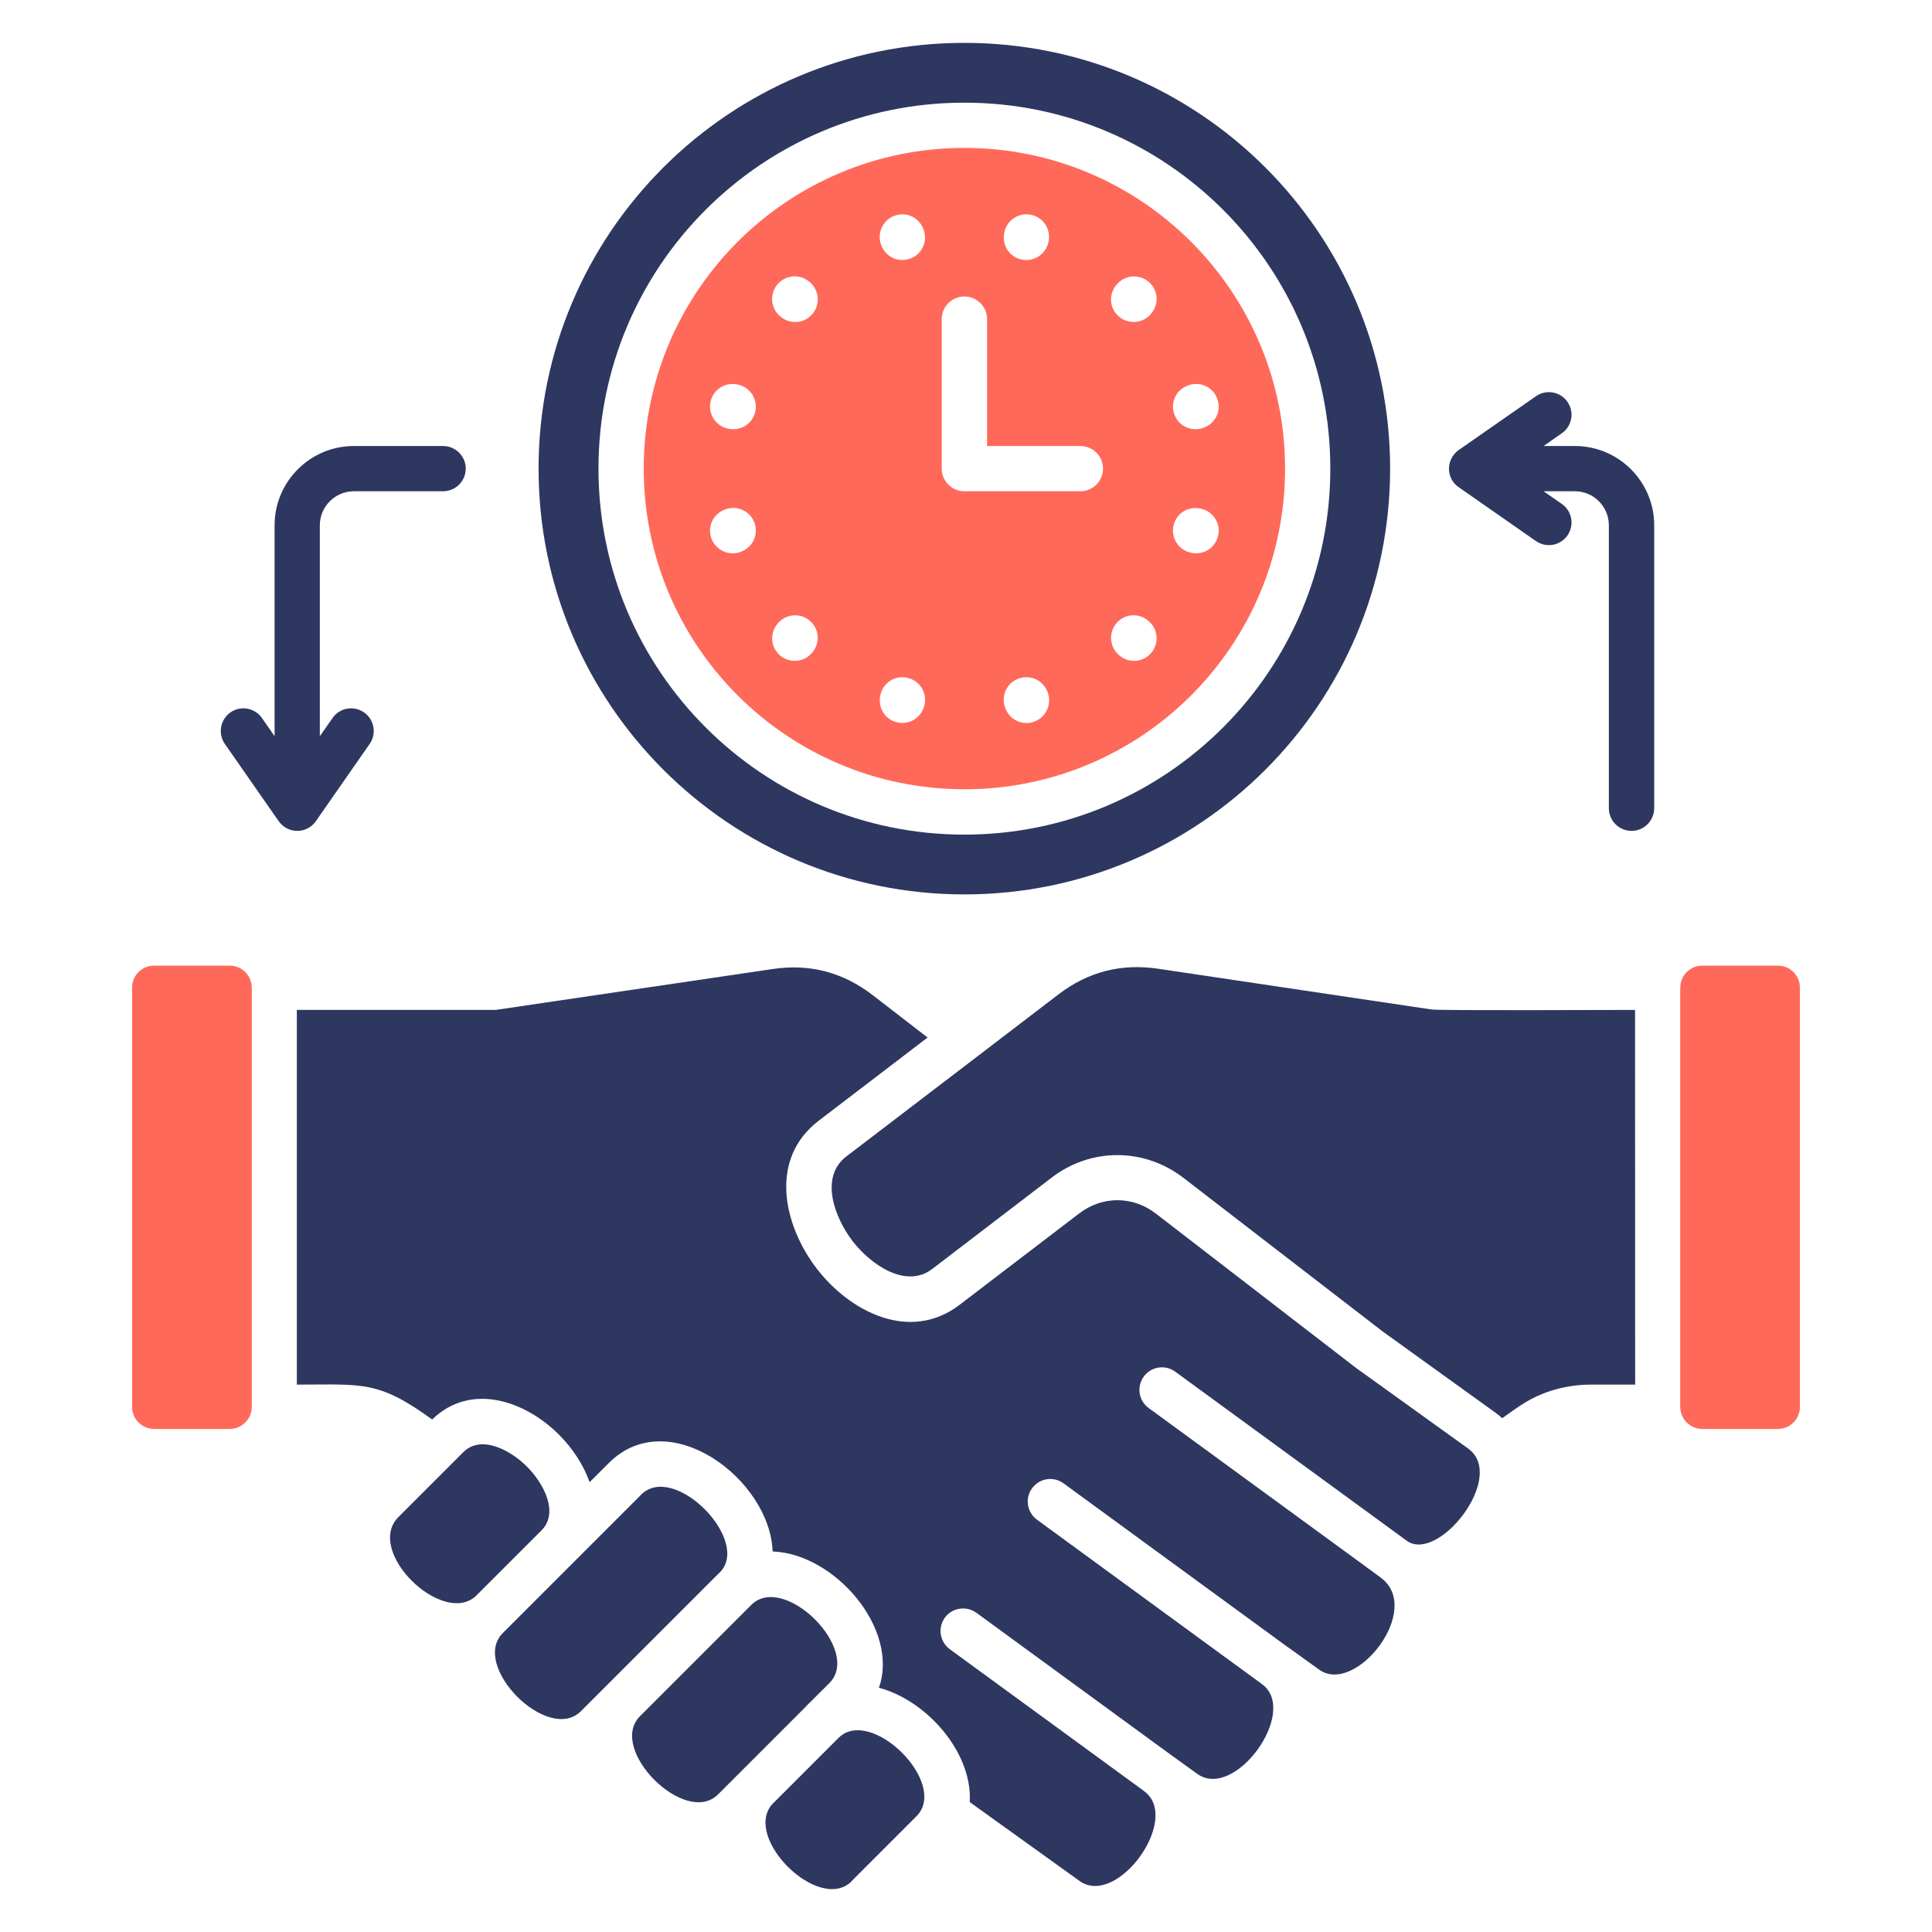
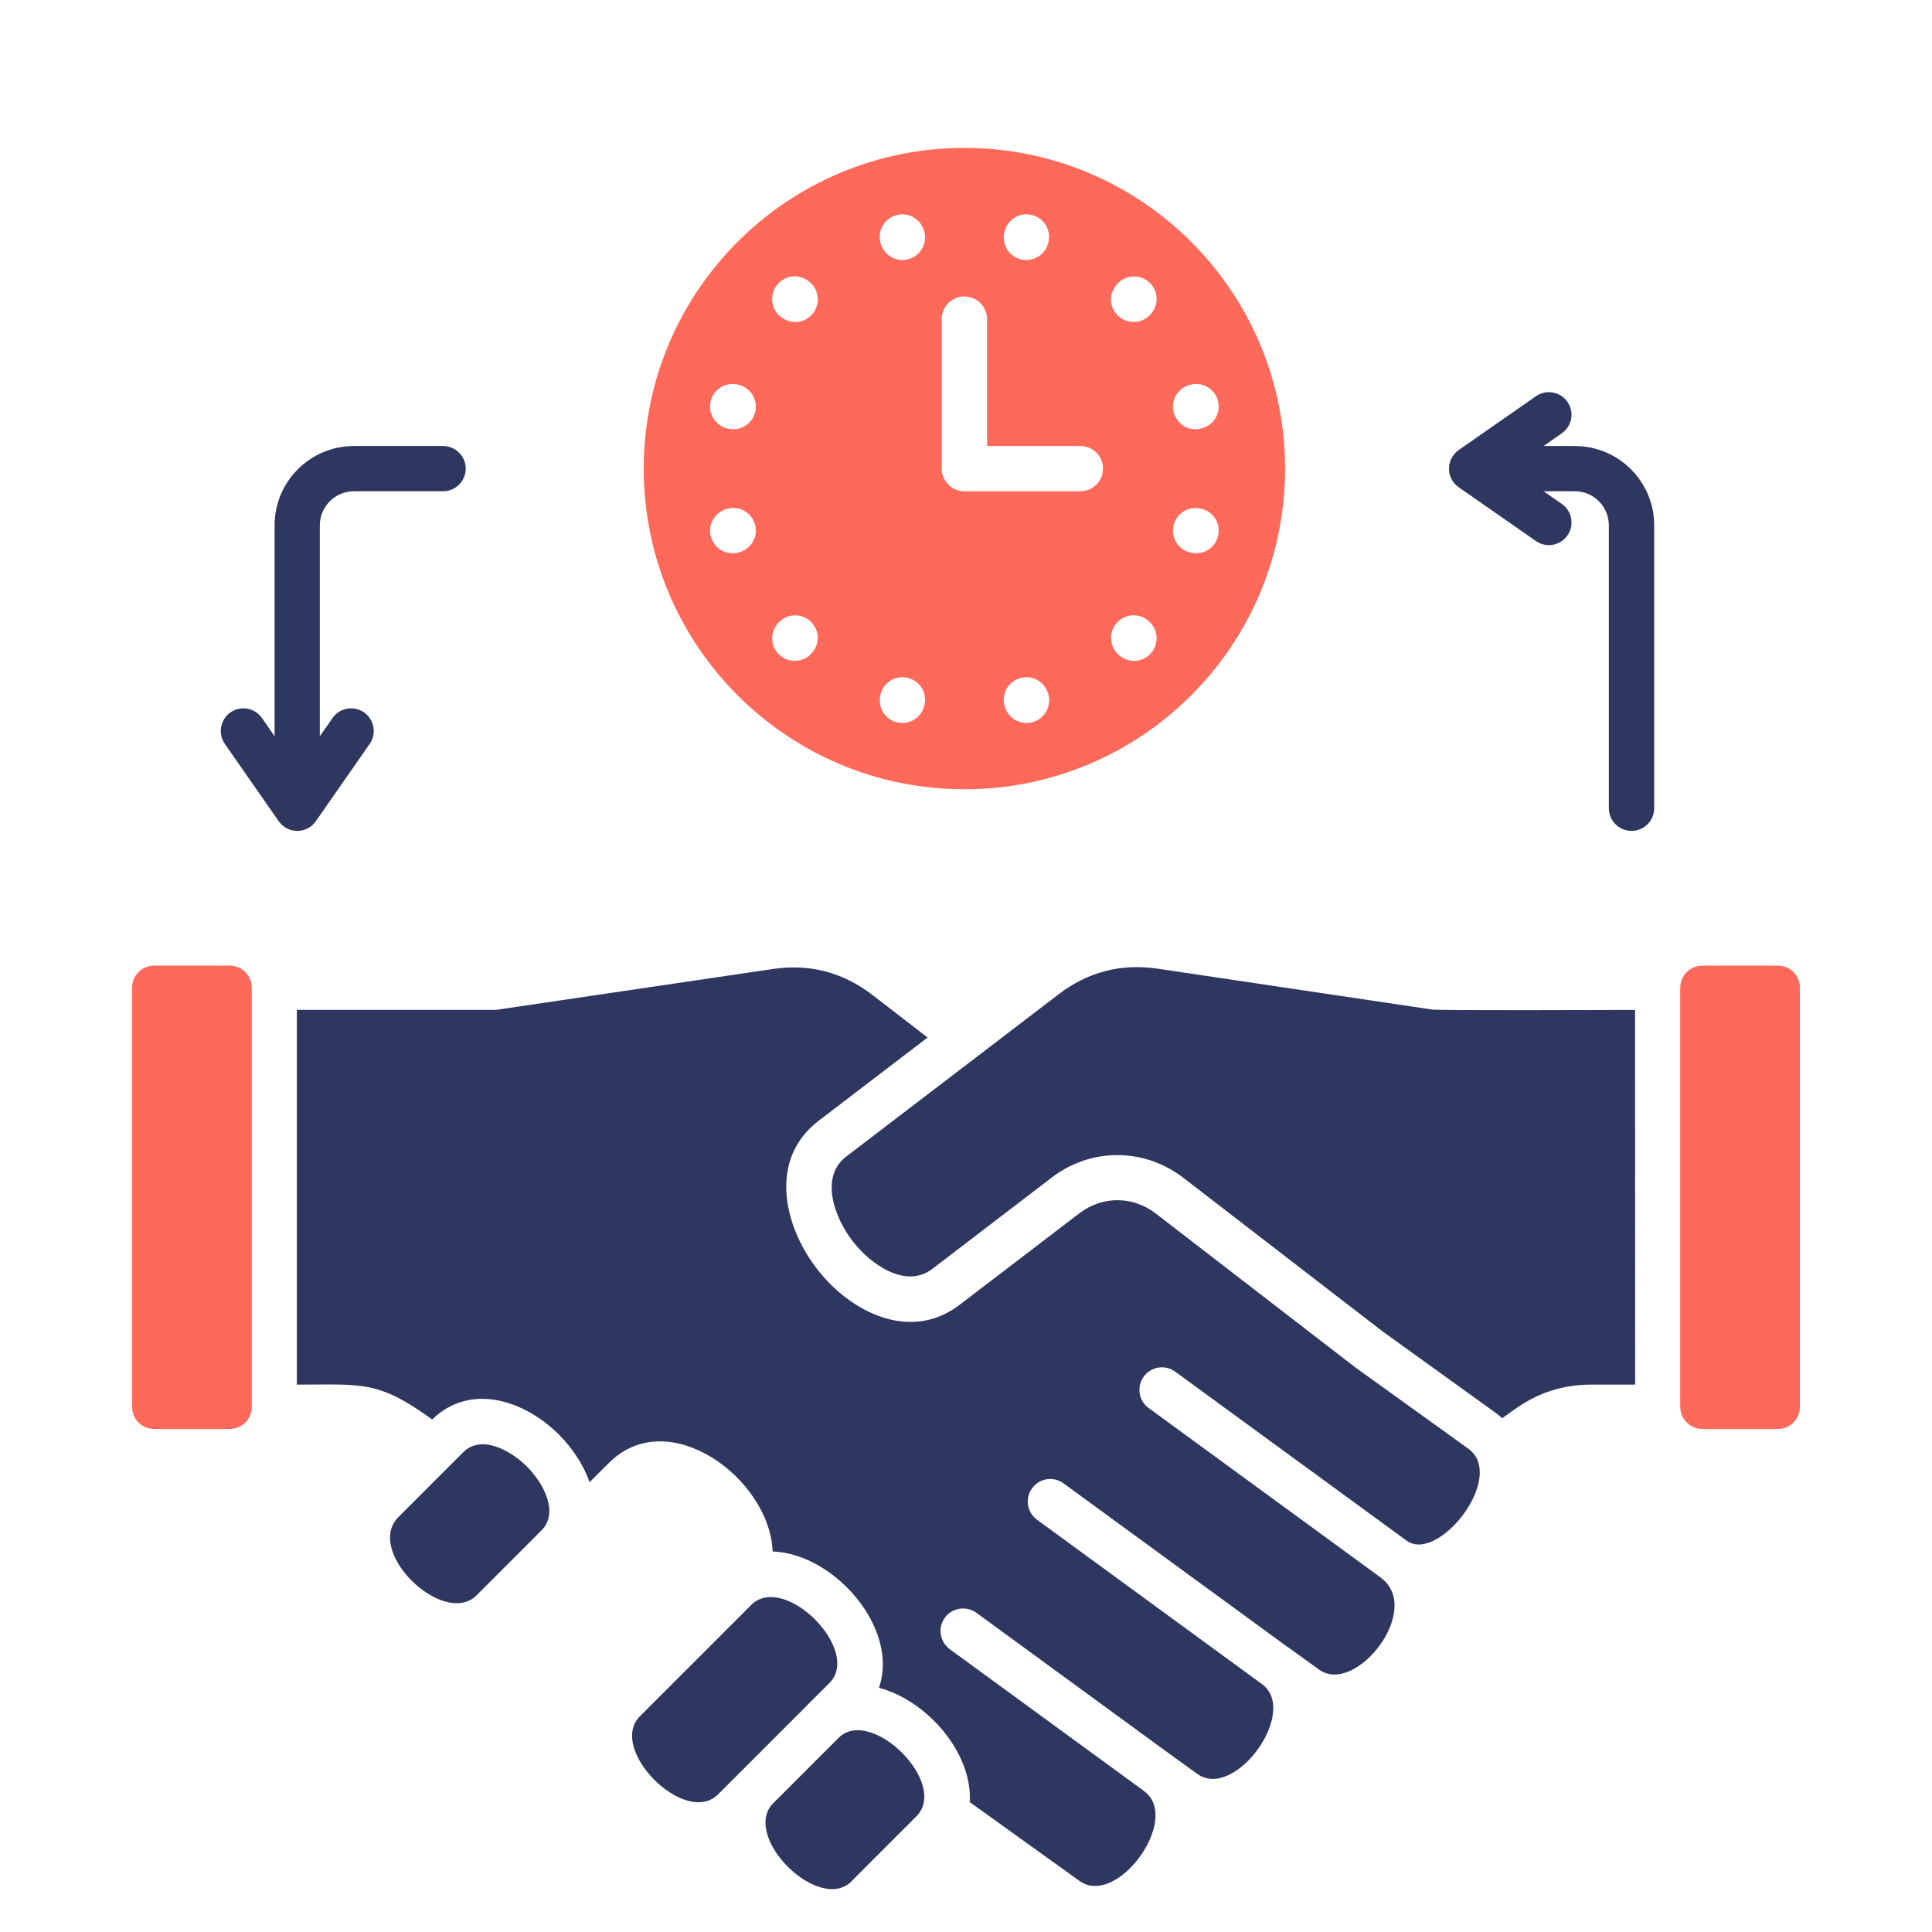
<svg xmlns="http://www.w3.org/2000/svg" id="Layer_1" viewBox="0 0 512 512" data-name="Layer 1">
-   <path d="m368.394 124.181c0 62.334-50.513 112.847-112.819 112.847s-112.847-50.513-112.847-112.847 50.513-112.819 112.847-112.819 112.819 50.513 112.819 112.819zm-15.846 0c0 53.575-43.427 97.002-96.973 97.002s-96.973-43.427-96.973-97.002 43.398-96.973 96.973-96.973 96.973 43.427 96.973 96.973z" fill="#2e3760" fill-rule="evenodd" />
  <path d="m340.558 124.181c0 46.942-38.041 84.983-84.983 84.983s-84.983-38.041-84.983-84.983 38.041-84.983 84.983-84.983 84.983 38.069 84.983 84.983zm-54.227-5.981c3.288 0 5.981 2.693 5.981 5.981 0 3.317-2.693 6.01-5.981 6.01h-30.756c-3.317 0-6.009-2.693-6.009-6.01v-39.628c0-3.288 2.693-5.981 6.009-5.981s6.009 2.693 6.009 5.981v33.647h24.746zm18.34-34.639c-2.324 2.353-6.123 2.353-8.476.028-2.353-2.353-2.381-6.094.085-8.561 2.324-2.353 6.123-2.353 8.476-.028 2.353 2.353 2.381 6.094-.085 8.561zm-38.466 103.465c-.879-3.203 1.02-6.491 4.224-7.342 3.203-.879 6.463.964 7.398 4.337.85 3.203-1.02 6.491-4.224 7.37-3.232.879-6.491-.992-7.398-4.365zm-73.446-52.214c3.203-.85 6.491 1.049 7.342 4.252.85 3.231-1.02 6.463-4.394 7.37-3.203.851-6.463-1.049-7.342-4.252-.85-3.203 1.02-6.435 4.394-7.37zm13.72 30.019c2.324-2.353 6.123-2.353 8.447-.028 2.381 2.353 2.381 6.094-.057 8.561-2.324 2.353-6.123 2.353-8.476.028-2.353-2.353-2.381-6.094.085-8.561zm26.901 19.077c.85-3.203 4.139-5.102 7.313-4.224 3.232.85 5.131 4.11 4.224 7.455-.85 3.203-4.139 5.102-7.342 4.252-3.232-.85-5.102-4.11-4.195-7.483zm62.816-10.63c-2.353-2.353-2.324-6.151 0-8.476 2.381-2.353 6.123-2.353 8.561.113 2.353 2.353 2.324 6.151 0 8.476-2.381 2.353-6.123 2.353-8.561-.113zm19.105-26.873c-3.203-.85-5.102-4.138-4.252-7.342.85-3.232 4.11-5.103 7.483-4.195 3.203.85 5.102 4.138 4.224 7.313-.85 3.232-4.11 5.131-7.455 4.224zm-37.531-81.921c-.85 3.175-4.139 5.074-7.342 4.224s-5.102-4.11-4.195-7.455c.85-3.203 4.139-5.103 7.342-4.252 3.232.851 5.102 4.11 4.195 7.484zm-32.825-3.09c.85 3.203-1.077 6.491-4.28 7.313-3.203.85-6.435-1.021-7.342-4.394-.822-3.203 1.077-6.463 4.28-7.313s6.435 1.021 7.342 4.394zm-29.991 13.691c2.353 2.353 2.353 6.151 0 8.504s-6.094 2.353-8.589-.113c-2.324-2.324-2.324-6.123 0-8.476 2.381-2.353 6.123-2.381 8.589.085zm-19.105 26.901c3.203.851 5.102 4.139 4.252 7.342-.879 3.203-4.11 5.102-7.483 4.195-3.203-.85-5.102-4.139-4.252-7.342.879-3.203 4.11-5.102 7.483-4.195zm122.513 11.565c-3.203.85-6.463-1.049-7.313-4.252-.85-3.231 1.02-6.463 4.394-7.342 3.203-.85 6.491 1.049 7.313 4.252.85 3.232-1.02 6.463-4.394 7.342z" fill="#ff695a" fill-rule="evenodd" />
  <g fill="#2e3760">
    <path d="m126.003 423.066 17.49-17.49c4.762-4.762.482-12.586-3.827-16.895-4.365-4.365-12.161-8.589-16.895-3.827l-17.178 17.178c-8.986 8.986 11.48 28.913 20.409 21.033z" />
-     <path d="m190.718 416.745c8.504-8.419-12.047-29.395-20.835-20.636v.028l-36.624 36.624c-8.702 8.702 11.991 29.424 20.693 20.721l36.652-36.652.113-.085z" />
    <path d="m213.65 452.178v-.029l6.151-6.123c8.702-8.702-12.019-29.395-20.721-20.693l-29.48 29.48c-8.702 8.702 11.991 29.395 20.693 20.721l23.357-23.357z" />
    <path d="m204.608 478.171c-7.795 8.958 12.501 28.942 21.09 20.381l-.028-.028 17.178-17.178c8.731-8.702-11.934-29.197-20.551-20.863l-17.688 17.688z" />
  </g>
  <path d="m445.269 261.69v111.203h.028c0 3.175 2.608 5.783 5.783 5.783v.028h20.126v-.028c3.175 0 5.783-2.608 5.783-5.783v-111.203c0-3.175-2.608-5.783-5.783-5.783h-20.126c-3.175 0-5.783 2.608-5.783 5.783z" fill="#ff695a" />
  <path d="m35.011 261.69v111.203c0 3.175 2.608 5.783 5.783 5.783v.028h20.126v-.028c3.175 0 5.783-2.608 5.783-5.783h.028v-111.203h-.028c0-3.175-2.608-5.783-5.783-5.783h-20.126c-3.175 0-5.783 2.608-5.783 5.783z" fill="#ff695a" />
  <path d="m78.665 267.642v99.298c17.405 0 21.515-1.191 35.858 9.241 10.29-10.006 24.746-4.875 33.619 4.025 3.543 3.572 6.463 7.909 8.107 12.586l5.159-5.131c15.817-15.789 42.69 4.365 43.342 23.499 16.441.567 33.647 20.494 28.176 36.113 12.699 3.373 24.832 17.178 24.066 30.302l29.083 20.891c9.978 7.2 27.128-16.583 17.121-23.782v-.028l-51.477-37.587c-2.665-1.956-3.26-5.698-1.332-8.362 1.956-2.665 5.698-3.231 8.362-1.304l51.42 37.559 7.115 5.131c9.978 7.172 27.128-16.611 17.121-23.811l-59.584-43.54c-2.665-1.927-3.26-5.669-1.304-8.334 1.928-2.665 5.669-3.26 8.334-1.304l59.528 43.484v-.028l8.22 5.924c9.666 6.945 27.808-16.129 16.243-24.435v-.028l-61.427-44.873c-2.665-1.927-3.26-5.669-1.304-8.334 1.928-2.665 5.669-3.26 8.334-1.304l61.37 44.816c8.362 6.01 26.561-17.036 16.271-24.435l-29.679-21.345c-.113-.085-.227-.17-.34-.255l-52.753-40.677c-6.095-4.705-14.173-4.734-20.296-.057l-31.72 24.236c-13.181 10.063-29.112 1.843-37.928-9.695-8.816-11.565-12.643-28.999.624-39.118l28.828-22.025-14.542-11.225c-7.909-6.094-16.724-8.391-26.589-6.917l-73.332 10.828h-52.696z" fill="#2e3760" />
  <path d="m433.307 267.642c-5.924 0-52.129.198-53.887-.113l-72.482-10.8c-9.836-1.446-18.539.765-26.447 6.803l-21.203 16.214-35.008 26.731c-7.115 5.443-3.146 16.129 1.616 22.365 4.734 6.179 14.088 12.812 21.146 7.455l31.72-24.265c10.403-7.937 24.491-7.88 34.866.114l52.753 40.677 29.679 21.373c.737.51 1.417 1.077 2.041 1.644 4.535-3.231 7.483-5.528 12.983-7.285 3.373-1.077 6.86-1.616 10.517-1.616h11.735l-.028-99.298z" fill="#2e3760" />
  <path d="m413.89 133.535c2.721 1.899 3.402 5.641 1.502 8.362-1.899 2.721-5.613 3.373-8.334 1.502l-20.494-14.287c-3.543-2.466-3.345-7.569.113-9.921l20.381-14.201c2.721-1.871 6.435-1.219 8.334 1.502s1.219 6.463-1.502 8.334l-4.819 3.373h8.306c11.565 0 21.005 9.411 21.005 21.005v74.976c0 3.317-2.693 6.01-6.009 6.01s-6.009-2.693-6.009-6.01v-74.976c0-4.961-4.054-9.014-8.986-9.014h-8.306l4.819 3.345zm-330.038 83.877c-2.268 3.572-7.569 3.855-10.148 0l-14.117-20.268c-1.899-2.721-1.219-6.463 1.502-8.362 2.693-1.871 6.435-1.219 8.334 1.502l3.345 4.819v-55.899c0-11.594 9.439-21.005 21.005-21.005h23.641c3.317 0 6.009 2.693 6.009 5.981 0 3.317-2.693 6.01-6.009 6.01h-23.641c-4.961 0-9.014 4.053-9.014 9.014v55.899l3.373-4.819c1.871-2.721 5.613-3.373 8.334-1.502 2.721 1.899 3.402 5.641 1.502 8.362l-14.117 20.268z" fill="#2e3760" />
</svg>